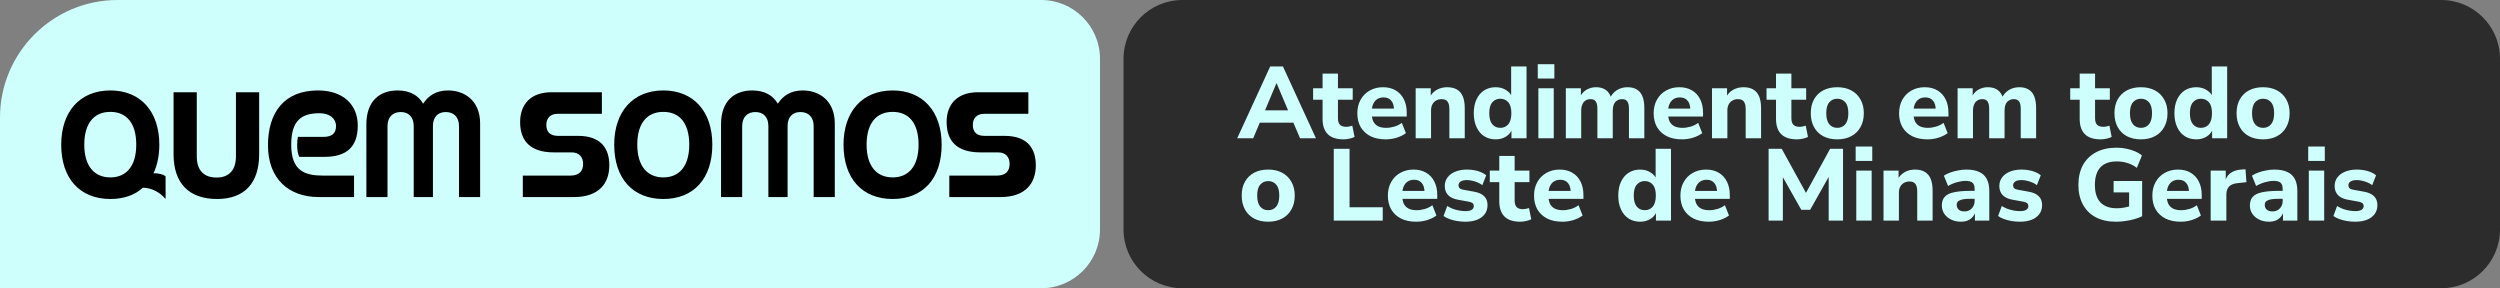
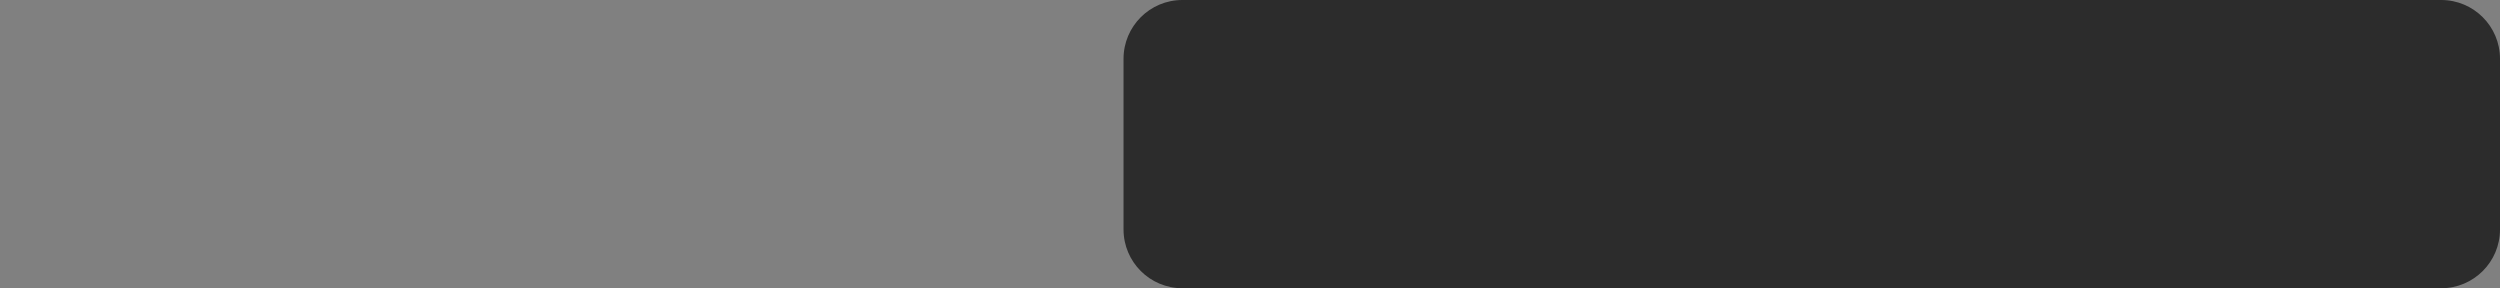
<svg xmlns="http://www.w3.org/2000/svg" width="425" height="49" viewBox="0 0 425 49" fill="none">
  <rect x="0" y="0" width="425" height="49" fill="#808080" stroke="none" />
-   <path d="M0 20C0 8.954 8.954 0 20 0H177C182.523 0 187 4.477 187 10V39C187 44.523 182.523 49 177 49H0V20Z" fill="#CEFFFD" />
-   <path d="M28.15 29.982V33.829C27.213 32.741 25.897 31.956 24.302 31.905C22.91 33.171 21.037 33.829 18.758 33.829C13.595 33.829 10.405 30.361 10.405 24.59C10.405 18.97 13.595 15.376 18.758 15.376C23.922 15.376 27.086 18.97 27.086 24.59C27.086 26.463 26.732 28.108 26.099 29.45C26.985 29.45 27.745 29.627 28.15 29.982ZM18.758 30.159C21.442 30.159 23.163 28.285 23.163 24.59C23.163 20.995 21.568 19.021 18.758 19.021C15.949 19.021 14.329 20.995 14.329 24.59C14.329 28.285 16.075 30.159 18.758 30.159ZM40.111 26.59V15.68H44.059V26.184C44.059 31.146 41.553 33.829 36.896 33.829C32.137 33.829 29.504 31.171 29.504 26.21V15.68H33.453V26.59C33.453 28.918 34.617 30.184 36.82 30.184C38.971 30.184 40.111 28.868 40.111 26.59ZM60.187 33.5H54.188C49.151 33.5 45.556 30.462 45.556 24.691C45.556 19.173 48.29 15.376 54.036 15.376C58.441 15.376 60.82 17.882 60.82 21.35C60.82 24.944 58.947 26.665 55.175 26.665H50.872C50.619 26.134 50.517 25.4 50.517 24.666C50.517 24.109 50.568 23.577 50.644 23.273H54.947C56.441 23.273 57.124 22.666 57.124 21.426C57.124 20.185 56.061 19.249 54.34 19.249C51.302 19.249 49.505 20.413 49.505 24.615C49.505 29.096 51.859 29.855 54.998 29.855H60.187V33.5ZM81.622 33.5H78.028V21.426C78.028 19.907 77.142 19.046 75.775 19.046C74.459 19.046 73.598 19.881 73.598 21.426V33.5H70.332V21.426C70.332 19.881 69.447 19.046 68.13 19.046C66.763 19.046 65.877 19.907 65.877 21.451V33.5H62.283V21.147C62.283 17.072 64.637 15.376 67.599 15.376C69.725 15.376 71.168 16.262 71.927 17.629C72.838 16.262 74.129 15.376 76.18 15.376C78.939 15.376 81.622 17.072 81.622 20.995V33.5ZM97.585 33.5H88.877V29.855H96.927C98.572 29.855 99.129 28.994 99.129 27.855C99.129 26.741 98.496 25.906 97.18 25.906H94.168C90.042 25.906 88.422 23.856 88.422 20.742C88.422 17.679 90.27 15.68 93.763 15.68H102.319V19.35H94.801C93.56 19.35 92.877 20.084 92.877 21.248C92.877 22.387 93.484 23.096 94.851 23.096H98.269C102.319 23.096 103.584 25.4 103.584 28.108C103.584 31.095 101.888 33.5 97.585 33.5ZM112.768 33.829C107.604 33.829 104.415 30.361 104.415 24.59C104.415 18.97 107.604 15.376 112.768 15.376C117.932 15.376 121.096 18.97 121.096 24.59C121.096 30.361 117.932 33.829 112.768 33.829ZM112.768 30.159C115.451 30.159 117.173 28.285 117.173 24.59C117.173 20.995 115.578 19.021 112.768 19.021C109.958 19.021 108.338 20.995 108.338 24.59C108.338 28.285 110.085 30.159 112.768 30.159ZM141.914 33.5H138.32V21.426C138.32 19.907 137.434 19.046 136.067 19.046C134.75 19.046 133.89 19.881 133.89 21.426V33.5H130.624V21.426C130.624 19.881 129.738 19.046 128.422 19.046C127.055 19.046 126.169 19.907 126.169 21.451V33.5H122.575V21.147C122.575 17.072 124.929 15.376 127.891 15.376C130.017 15.376 131.46 16.262 132.219 17.629C133.13 16.262 134.421 15.376 136.472 15.376C139.231 15.376 141.914 17.072 141.914 20.995V33.5ZM151.752 33.829C146.588 33.829 143.398 30.361 143.398 24.59C143.398 18.97 146.588 15.376 151.752 15.376C156.915 15.376 160.08 18.97 160.08 24.59C160.08 30.361 156.915 33.829 151.752 33.829ZM151.752 30.159C154.435 30.159 156.156 28.285 156.156 24.59C156.156 20.995 154.561 19.021 151.752 19.021C148.942 19.021 147.322 20.995 147.322 24.59C147.322 28.285 149.068 30.159 151.752 30.159ZM170.089 33.5H161.381V29.855H169.43C171.076 29.855 171.633 28.994 171.633 27.855C171.633 26.741 171 25.906 169.684 25.906H166.671C162.545 25.906 160.925 23.856 160.925 20.742C160.925 17.679 162.773 15.68 166.266 15.68H174.822V19.35H167.304C166.064 19.35 165.38 20.084 165.38 21.248C165.38 22.387 165.988 23.096 167.355 23.096H170.772C174.822 23.096 176.088 25.4 176.088 28.108C176.088 31.095 174.392 33.5 170.089 33.5Z" fill="black" />
  <path d="M191 10C191 4.477 195.477 0 201 0H415C420.523 0 425 4.477 425 10V39C425 44.523 420.523 49 415 49H201C195.477 49 191 44.523 191 39V10Z" fill="black" fill-opacity="0.66" />
-   <path d="M210.327 23.5L215.935 11.296H218.099L223.708 23.5H221.007L219.553 20.107L220.626 20.852H213.408L214.481 20.107L213.045 23.5H210.327ZM216.991 14.153L214.776 19.432L214.308 18.757H219.726L219.259 19.432L217.026 14.153H216.991ZM228.422 23.69C227.21 23.69 226.31 23.396 225.721 22.808C225.133 22.219 224.838 21.354 224.838 20.211V16.957H223.229V15.001H224.838V12.508H227.452V15.001H229.962V16.957H227.452V20.107C227.452 20.592 227.562 20.955 227.781 21.198C228.012 21.44 228.375 21.561 228.872 21.561C229.022 21.561 229.177 21.544 229.339 21.509C229.512 21.475 229.697 21.429 229.893 21.371L230.274 23.275C230.031 23.402 229.743 23.5 229.408 23.569C229.074 23.65 228.745 23.69 228.422 23.69ZM235.578 23.69C234.574 23.69 233.708 23.512 232.981 23.154C232.266 22.785 231.712 22.271 231.319 21.613C230.939 20.944 230.748 20.159 230.748 19.259C230.748 18.382 230.933 17.615 231.302 16.957C231.671 16.288 232.185 15.768 232.843 15.399C233.512 15.018 234.268 14.828 235.11 14.828C235.941 14.828 236.657 15.007 237.257 15.364C237.857 15.71 238.318 16.207 238.642 16.853C238.976 17.499 239.144 18.267 239.144 19.155V19.813H232.895V18.463H237.257L236.98 18.705C236.98 18.001 236.824 17.47 236.512 17.113C236.212 16.743 235.78 16.559 235.214 16.559C234.787 16.559 234.424 16.657 234.124 16.853C233.824 17.049 233.593 17.332 233.431 17.701C233.27 18.07 233.189 18.515 233.189 19.034V19.172C233.189 19.761 233.275 20.246 233.449 20.627C233.633 20.996 233.904 21.273 234.262 21.457C234.631 21.642 235.087 21.734 235.63 21.734C236.091 21.734 236.559 21.665 237.032 21.527C237.505 21.388 237.932 21.175 238.313 20.886L239.005 22.634C238.578 22.958 238.053 23.217 237.43 23.413C236.818 23.598 236.201 23.69 235.578 23.69ZM240.664 23.5V15.001H243.226V16.593H243.035C243.301 16.028 243.693 15.595 244.212 15.295C244.743 14.983 245.343 14.828 246.013 14.828C246.694 14.828 247.253 14.96 247.692 15.226C248.13 15.48 248.459 15.872 248.678 16.403C248.898 16.922 249.007 17.586 249.007 18.393V23.5H246.394V18.515C246.394 18.122 246.342 17.805 246.238 17.563C246.145 17.309 246.001 17.13 245.805 17.026C245.62 16.911 245.384 16.853 245.095 16.853C244.726 16.853 244.403 16.934 244.126 17.095C243.86 17.245 243.653 17.465 243.503 17.753C243.353 18.042 243.278 18.376 243.278 18.757V23.5H240.664ZM254.265 23.69C253.526 23.69 252.874 23.512 252.309 23.154C251.755 22.796 251.322 22.282 251.011 21.613C250.699 20.944 250.543 20.153 250.543 19.242C250.543 18.33 250.699 17.545 251.011 16.888C251.322 16.23 251.755 15.722 252.309 15.364C252.874 15.007 253.526 14.828 254.265 14.828C254.934 14.828 255.523 14.989 256.03 15.312C256.55 15.636 256.902 16.057 257.086 16.576H256.896V11.296H259.51V23.5H256.948V21.821H257.104C256.942 22.386 256.596 22.842 256.065 23.188C255.546 23.523 254.946 23.69 254.265 23.69ZM255.044 21.734C255.609 21.734 256.065 21.532 256.411 21.128C256.757 20.713 256.931 20.084 256.931 19.242C256.931 18.399 256.757 17.782 256.411 17.39C256.065 16.986 255.609 16.784 255.044 16.784C254.49 16.784 254.04 16.986 253.694 17.39C253.347 17.782 253.174 18.399 253.174 19.242C253.174 20.084 253.347 20.713 253.694 21.128C254.04 21.532 254.49 21.734 255.044 21.734ZM261.42 13.356V10.916H264.241V13.356H261.42ZM261.524 23.5V15.001H264.138V23.5H261.524ZM266.19 23.5V15.001H268.752V16.593H268.562C268.712 16.236 268.919 15.924 269.185 15.659C269.45 15.393 269.768 15.191 270.137 15.053C270.506 14.903 270.91 14.828 271.349 14.828C272.006 14.828 272.554 14.983 272.993 15.295C273.432 15.607 273.743 16.085 273.928 16.732H273.685C273.939 16.143 274.326 15.682 274.845 15.347C275.376 15.001 275.982 14.828 276.663 14.828C277.321 14.828 277.857 14.96 278.273 15.226C278.7 15.48 279.017 15.872 279.225 16.403C279.432 16.922 279.536 17.586 279.536 18.393V23.5H276.922V18.48C276.922 17.915 276.83 17.505 276.645 17.251C276.472 16.986 276.172 16.853 275.745 16.853C275.422 16.853 275.139 16.934 274.897 17.095C274.655 17.245 274.47 17.47 274.343 17.77C274.228 18.059 274.17 18.417 274.17 18.844V23.5H271.556V18.48C271.556 17.915 271.464 17.505 271.279 17.251C271.106 16.986 270.806 16.853 270.379 16.853C270.045 16.853 269.762 16.934 269.531 17.095C269.3 17.245 269.121 17.47 268.994 17.77C268.867 18.059 268.804 18.417 268.804 18.844V23.5H266.19ZM285.953 23.69C284.949 23.69 284.083 23.512 283.356 23.154C282.641 22.785 282.087 22.271 281.694 21.613C281.313 20.944 281.123 20.159 281.123 19.259C281.123 18.382 281.308 17.615 281.677 16.957C282.046 16.288 282.56 15.768 283.218 15.399C283.887 15.018 284.643 14.828 285.485 14.828C286.316 14.828 287.032 15.007 287.632 15.364C288.232 15.71 288.693 16.207 289.016 16.853C289.351 17.499 289.518 18.267 289.518 19.155V19.813H283.269V18.463H287.632L287.355 18.705C287.355 18.001 287.199 17.47 286.887 17.113C286.587 16.743 286.154 16.559 285.589 16.559C285.162 16.559 284.799 16.657 284.498 16.853C284.198 17.049 283.968 17.332 283.806 17.701C283.645 18.07 283.564 18.515 283.564 19.034V19.172C283.564 19.761 283.65 20.246 283.823 20.627C284.008 20.996 284.279 21.273 284.637 21.457C285.006 21.642 285.462 21.734 286.004 21.734C286.466 21.734 286.933 21.665 287.407 21.527C287.88 21.388 288.307 21.175 288.688 20.886L289.38 22.634C288.953 22.958 288.428 23.217 287.805 23.413C287.193 23.598 286.576 23.69 285.953 23.69ZM291.039 23.5V15.001H293.601V16.593H293.41C293.676 16.028 294.068 15.595 294.587 15.295C295.118 14.983 295.718 14.828 296.387 14.828C297.068 14.828 297.628 14.96 298.067 15.226C298.505 15.48 298.834 15.872 299.053 16.403C299.272 16.922 299.382 17.586 299.382 18.393V23.5H296.768V18.515C296.768 18.122 296.716 17.805 296.613 17.563C296.52 17.309 296.376 17.13 296.18 17.026C295.995 16.911 295.759 16.853 295.47 16.853C295.101 16.853 294.778 16.934 294.501 17.095C294.235 17.245 294.028 17.465 293.878 17.753C293.728 18.042 293.653 18.376 293.653 18.757V23.5H291.039ZM305.505 23.69C304.293 23.69 303.393 23.396 302.805 22.808C302.216 22.219 301.922 21.354 301.922 20.211V16.957H300.312V15.001H301.922V12.508H304.536V15.001H307.046V16.957H304.536V20.107C304.536 20.592 304.645 20.955 304.865 21.198C305.095 21.44 305.459 21.561 305.955 21.561C306.105 21.561 306.261 21.544 306.423 21.509C306.596 21.475 306.78 21.429 306.976 21.371L307.357 23.275C307.115 23.402 306.826 23.5 306.492 23.569C306.157 23.65 305.828 23.69 305.505 23.69ZM312.332 23.69C311.421 23.69 310.625 23.512 309.944 23.154C309.274 22.796 308.755 22.282 308.386 21.613C308.016 20.944 307.832 20.153 307.832 19.242C307.832 18.33 308.016 17.545 308.386 16.888C308.755 16.23 309.274 15.722 309.944 15.364C310.625 15.007 311.421 14.828 312.332 14.828C313.244 14.828 314.035 15.007 314.704 15.364C315.385 15.722 315.91 16.236 316.279 16.905C316.66 17.563 316.85 18.342 316.85 19.242C316.85 20.153 316.66 20.944 316.279 21.613C315.91 22.282 315.385 22.796 314.704 23.154C314.035 23.512 313.244 23.69 312.332 23.69ZM312.332 21.734C312.898 21.734 313.354 21.532 313.7 21.128C314.046 20.713 314.219 20.084 314.219 19.242C314.219 18.399 314.046 17.782 313.7 17.39C313.354 16.986 312.898 16.784 312.332 16.784C311.779 16.784 311.328 16.986 310.982 17.39C310.636 17.782 310.463 18.399 310.463 19.242C310.463 20.084 310.636 20.713 310.982 21.128C311.328 21.532 311.779 21.734 312.332 21.734ZM327.672 23.69C326.668 23.69 325.803 23.512 325.076 23.154C324.36 22.785 323.806 22.271 323.414 21.613C323.033 20.944 322.843 20.159 322.843 19.259C322.843 18.382 323.027 17.615 323.397 16.957C323.766 16.288 324.28 15.768 324.937 15.399C325.607 15.018 326.363 14.828 327.205 14.828C328.036 14.828 328.751 15.007 329.351 15.364C329.951 15.71 330.413 16.207 330.736 16.853C331.071 17.499 331.238 18.267 331.238 19.155V19.813H324.989V18.463H329.351L329.074 18.705C329.074 18.001 328.919 17.47 328.607 17.113C328.307 16.743 327.874 16.559 327.309 16.559C326.882 16.559 326.518 16.657 326.218 16.853C325.918 17.049 325.687 17.332 325.526 17.701C325.364 18.07 325.284 18.515 325.284 19.034V19.172C325.284 19.761 325.37 20.246 325.543 20.627C325.728 20.996 325.999 21.273 326.357 21.457C326.726 21.642 327.182 21.734 327.724 21.734C328.186 21.734 328.653 21.665 329.126 21.527C329.6 21.388 330.026 21.175 330.407 20.886L331.1 22.634C330.673 22.958 330.148 23.217 329.525 23.413C328.913 23.598 328.295 23.69 327.672 23.69ZM332.793 23.5V15.001H335.355V16.593H335.165C335.315 16.236 335.522 15.924 335.788 15.659C336.053 15.393 336.371 15.191 336.74 15.053C337.109 14.903 337.513 14.828 337.951 14.828C338.609 14.828 339.157 14.983 339.596 15.295C340.034 15.607 340.346 16.085 340.531 16.732H340.288C340.542 16.143 340.929 15.682 341.448 15.347C341.979 15.001 342.585 14.828 343.266 14.828C343.923 14.828 344.46 14.96 344.875 15.226C345.302 15.48 345.62 15.872 345.828 16.403C346.035 16.922 346.139 17.586 346.139 18.393V23.5H343.525V18.48C343.525 17.915 343.433 17.505 343.248 17.251C343.075 16.986 342.775 16.853 342.348 16.853C342.025 16.853 341.742 16.934 341.5 17.095C341.258 17.245 341.073 17.47 340.946 17.77C340.831 18.059 340.773 18.417 340.773 18.844V23.5H338.159V18.48C338.159 17.915 338.067 17.505 337.882 17.251C337.709 16.986 337.409 16.853 336.982 16.853C336.647 16.853 336.365 16.934 336.134 17.095C335.903 17.245 335.724 17.47 335.597 17.77C335.47 18.059 335.407 18.417 335.407 18.844V23.5H332.793ZM357.131 23.69C355.919 23.69 355.019 23.396 354.43 22.808C353.842 22.219 353.548 21.354 353.548 20.211V16.957H351.938V15.001H353.548V12.508H356.161V15.001H358.671V16.957H356.161V20.107C356.161 20.592 356.271 20.955 356.49 21.198C356.721 21.44 357.085 21.561 357.581 21.561C357.731 21.561 357.887 21.544 358.048 21.509C358.221 21.475 358.406 21.429 358.602 21.371L358.983 23.275C358.741 23.402 358.452 23.5 358.118 23.569C357.783 23.65 357.454 23.69 357.131 23.69ZM363.958 23.69C363.046 23.69 362.25 23.512 361.569 23.154C360.9 22.796 360.381 22.282 360.011 21.613C359.642 20.944 359.458 20.153 359.458 19.242C359.458 18.33 359.642 17.545 360.011 16.888C360.381 16.23 360.9 15.722 361.569 15.364C362.25 15.007 363.046 14.828 363.958 14.828C364.87 14.828 365.66 15.007 366.33 15.364C367.01 15.722 367.536 16.236 367.905 16.905C368.286 17.563 368.476 18.342 368.476 19.242C368.476 20.153 368.286 20.944 367.905 21.613C367.536 22.282 367.01 22.796 366.33 23.154C365.66 23.512 364.87 23.69 363.958 23.69ZM363.958 21.734C364.524 21.734 364.979 21.532 365.326 21.128C365.672 20.713 365.845 20.084 365.845 19.242C365.845 18.399 365.672 17.782 365.326 17.39C364.979 16.986 364.524 16.784 363.958 16.784C363.404 16.784 362.954 16.986 362.608 17.39C362.262 17.782 362.089 18.399 362.089 19.242C362.089 20.084 362.262 20.713 362.608 21.128C362.954 21.532 363.404 21.734 363.958 21.734ZM373.372 23.69C372.634 23.69 371.982 23.512 371.416 23.154C370.863 22.796 370.43 22.282 370.118 21.613C369.807 20.944 369.651 20.153 369.651 19.242C369.651 18.33 369.807 17.545 370.118 16.888C370.43 16.23 370.863 15.722 371.416 15.364C371.982 15.007 372.634 14.828 373.372 14.828C374.042 14.828 374.63 14.989 375.138 15.312C375.657 15.636 376.009 16.057 376.194 16.576H376.004V11.296H378.617V23.5H376.056V21.821H376.211C376.05 22.386 375.704 22.842 375.173 23.188C374.653 23.523 374.053 23.69 373.372 23.69ZM374.151 21.734C374.717 21.734 375.173 21.532 375.519 21.128C375.865 20.713 376.038 20.084 376.038 19.242C376.038 18.399 375.865 17.782 375.519 17.39C375.173 16.986 374.717 16.784 374.151 16.784C373.598 16.784 373.147 16.986 372.801 17.39C372.455 17.782 372.282 18.399 372.282 19.242C372.282 20.084 372.455 20.713 372.801 21.128C373.147 21.532 373.598 21.734 374.151 21.734ZM384.717 23.69C383.805 23.69 383.009 23.512 382.328 23.154C381.659 22.796 381.139 22.282 380.77 21.613C380.401 20.944 380.216 20.153 380.216 19.242C380.216 18.33 380.401 17.545 380.77 16.888C381.139 16.23 381.659 15.722 382.328 15.364C383.009 15.007 383.805 14.828 384.717 14.828C385.628 14.828 386.419 15.007 387.088 15.364C387.769 15.722 388.294 16.236 388.663 16.905C389.044 17.563 389.235 18.342 389.235 19.242C389.235 20.153 389.044 20.944 388.663 21.613C388.294 22.282 387.769 22.796 387.088 23.154C386.419 23.512 385.628 23.69 384.717 23.69ZM384.717 21.734C385.282 21.734 385.738 21.532 386.084 21.128C386.43 20.713 386.603 20.084 386.603 19.242C386.603 18.399 386.43 17.782 386.084 17.39C385.738 16.986 385.282 16.784 384.717 16.784C384.163 16.784 383.713 16.986 383.366 17.39C383.02 17.782 382.847 18.399 382.847 19.242C382.847 20.084 383.02 20.713 383.366 21.128C383.713 21.532 384.163 21.734 384.717 21.734ZM215.589 37.69C214.677 37.69 213.881 37.511 213.2 37.154C212.531 36.796 212.012 36.282 211.642 35.613C211.273 34.944 211.089 34.153 211.089 33.242C211.089 32.33 211.273 31.545 211.642 30.888C212.012 30.23 212.531 29.722 213.2 29.364C213.881 29.007 214.677 28.828 215.589 28.828C216.501 28.828 217.291 29.007 217.961 29.364C218.641 29.722 219.167 30.236 219.536 30.905C219.917 31.563 220.107 32.342 220.107 33.242C220.107 34.153 219.917 34.944 219.536 35.613C219.167 36.282 218.641 36.796 217.961 37.154C217.291 37.511 216.501 37.69 215.589 37.69ZM215.589 35.734C216.155 35.734 216.61 35.532 216.957 35.129C217.303 34.713 217.476 34.084 217.476 33.242C217.476 32.399 217.303 31.782 216.957 31.39C216.61 30.986 216.155 30.784 215.589 30.784C215.035 30.784 214.585 30.986 214.239 31.39C213.893 31.782 213.72 32.399 213.72 33.242C213.72 34.084 213.893 34.713 214.239 35.129C214.585 35.532 215.035 35.734 215.589 35.734ZM226.74 37.5V25.296H229.423V35.232H235.066V37.5H226.74ZM240.767 37.69C239.763 37.69 238.898 37.511 238.171 37.154C237.455 36.785 236.901 36.271 236.509 35.613C236.128 34.944 235.938 34.159 235.938 33.259C235.938 32.382 236.122 31.615 236.492 30.957C236.861 30.288 237.375 29.768 238.032 29.399C238.702 29.018 239.458 28.828 240.3 28.828C241.131 28.828 241.846 29.007 242.446 29.364C243.046 29.71 243.508 30.207 243.831 30.853C244.166 31.499 244.333 32.267 244.333 33.155V33.813H238.084V32.463H242.446L242.169 32.705C242.169 32.001 242.014 31.47 241.702 31.113C241.402 30.743 240.969 30.559 240.404 30.559C239.977 30.559 239.613 30.657 239.313 30.853C239.013 31.049 238.782 31.332 238.621 31.701C238.459 32.07 238.379 32.515 238.379 33.034V33.172C238.379 33.761 238.465 34.246 238.638 34.627C238.823 34.996 239.094 35.273 239.452 35.457C239.821 35.642 240.277 35.734 240.819 35.734C241.281 35.734 241.748 35.665 242.221 35.527C242.695 35.388 243.122 35.175 243.502 34.886L244.195 36.635C243.768 36.958 243.243 37.217 242.62 37.413C242.008 37.598 241.391 37.69 240.767 37.69ZM249.108 37.69C248.612 37.69 248.133 37.65 247.671 37.569C247.209 37.489 246.788 37.379 246.407 37.24C246.027 37.102 245.692 36.929 245.403 36.721L246.027 35.025C246.315 35.198 246.627 35.354 246.961 35.492C247.308 35.619 247.665 35.717 248.035 35.786C248.404 35.855 248.767 35.89 249.125 35.89C249.621 35.89 249.979 35.815 250.198 35.665C250.429 35.504 250.545 35.296 250.545 35.042C250.545 34.811 250.47 34.638 250.319 34.523C250.169 34.407 249.95 34.327 249.662 34.28L247.844 33.951C247.129 33.825 246.575 33.565 246.182 33.172C245.802 32.769 245.611 32.255 245.611 31.632C245.611 31.055 245.773 30.559 246.096 30.143C246.419 29.716 246.863 29.393 247.429 29.174C248.006 28.943 248.658 28.828 249.385 28.828C249.8 28.828 250.204 28.862 250.596 28.931C250.989 29.001 251.358 29.105 251.704 29.243C252.062 29.382 252.379 29.566 252.656 29.797L251.999 31.476C251.779 31.303 251.52 31.153 251.22 31.026C250.92 30.899 250.614 30.801 250.302 30.732C249.991 30.651 249.696 30.611 249.419 30.611C248.9 30.611 248.525 30.697 248.294 30.87C248.063 31.032 247.948 31.239 247.948 31.493C247.948 31.69 248.011 31.857 248.138 31.995C248.277 32.122 248.485 32.209 248.762 32.255L250.579 32.584C251.329 32.711 251.9 32.965 252.293 33.346C252.685 33.715 252.881 34.223 252.881 34.869C252.881 35.457 252.726 35.965 252.414 36.392C252.102 36.808 251.664 37.131 251.098 37.361C250.533 37.581 249.869 37.69 249.108 37.69ZM258.46 37.69C257.249 37.69 256.349 37.396 255.76 36.808C255.172 36.219 254.877 35.354 254.877 34.211V30.957H253.267V29.001H254.877V26.508H257.491V29.001H260.001V30.957H257.491V34.107C257.491 34.592 257.601 34.955 257.82 35.198C258.051 35.44 258.414 35.561 258.911 35.561C259.061 35.561 259.216 35.544 259.378 35.509C259.551 35.475 259.736 35.429 259.932 35.371L260.313 37.275C260.07 37.402 259.782 37.5 259.447 37.569C259.112 37.65 258.784 37.69 258.46 37.69ZM265.617 37.69C264.613 37.69 263.747 37.511 263.02 37.154C262.305 36.785 261.751 36.271 261.358 35.613C260.978 34.944 260.787 34.159 260.787 33.259C260.787 32.382 260.972 31.615 261.341 30.957C261.71 30.288 262.224 29.768 262.882 29.399C263.551 29.018 264.307 28.828 265.149 28.828C265.98 28.828 266.696 29.007 267.296 29.364C267.896 29.71 268.357 30.207 268.681 30.853C269.015 31.499 269.183 32.267 269.183 33.155V33.813H262.934V32.463H267.296L267.019 32.705C267.019 32.001 266.863 31.47 266.551 31.113C266.251 30.743 265.819 30.559 265.253 30.559C264.826 30.559 264.463 30.657 264.163 30.853C263.863 31.049 263.632 31.332 263.47 31.701C263.309 32.07 263.228 32.515 263.228 33.034V33.172C263.228 33.761 263.314 34.246 263.488 34.627C263.672 34.996 263.943 35.273 264.301 35.457C264.67 35.642 265.126 35.734 265.669 35.734C266.13 35.734 266.598 35.665 267.071 35.527C267.544 35.388 267.971 35.175 268.352 34.886L269.044 36.635C268.617 36.958 268.092 37.217 267.469 37.413C266.857 37.598 266.24 37.69 265.617 37.69ZM278.827 37.69C278.088 37.69 277.436 37.511 276.871 37.154C276.317 36.796 275.884 36.282 275.572 35.613C275.261 34.944 275.105 34.153 275.105 33.242C275.105 32.33 275.261 31.545 275.572 30.888C275.884 30.23 276.317 29.722 276.871 29.364C277.436 29.007 278.088 28.828 278.827 28.828C279.496 28.828 280.085 28.989 280.592 29.312C281.112 29.636 281.464 30.057 281.648 30.576H281.458V25.296H284.072V37.5H281.51V35.821H281.666C281.504 36.386 281.158 36.842 280.627 37.188C280.108 37.523 279.508 37.69 278.827 37.69ZM279.606 35.734C280.171 35.734 280.627 35.532 280.973 35.129C281.319 34.713 281.493 34.084 281.493 33.242C281.493 32.399 281.319 31.782 280.973 31.39C280.627 30.986 280.171 30.784 279.606 30.784C279.052 30.784 278.602 30.986 278.256 31.39C277.909 31.782 277.736 32.399 277.736 33.242C277.736 34.084 277.909 34.713 278.256 35.129C278.602 35.532 279.052 35.734 279.606 35.734ZM290.5 37.69C289.496 37.69 288.63 37.511 287.903 37.154C287.188 36.785 286.634 36.271 286.242 35.613C285.861 34.944 285.67 34.159 285.67 33.259C285.67 32.382 285.855 31.615 286.224 30.957C286.593 30.288 287.107 29.768 287.765 29.399C288.434 29.018 289.19 28.828 290.032 28.828C290.863 28.828 291.579 29.007 292.179 29.364C292.779 29.71 293.241 30.207 293.564 30.853C293.898 31.499 294.066 32.267 294.066 33.155V33.813H287.817V32.463H292.179L291.902 32.705C291.902 32.001 291.746 31.47 291.435 31.113C291.134 30.743 290.702 30.559 290.136 30.559C289.709 30.559 289.346 30.657 289.046 30.853C288.746 31.049 288.515 31.332 288.353 31.701C288.192 32.07 288.111 32.515 288.111 33.034V33.172C288.111 33.761 288.198 34.246 288.371 34.627C288.555 34.996 288.826 35.273 289.184 35.457C289.554 35.642 290.009 35.734 290.552 35.734C291.013 35.734 291.481 35.665 291.954 35.527C292.427 35.388 292.854 35.175 293.235 34.886L293.927 36.635C293.5 36.958 292.975 37.217 292.352 37.413C291.74 37.598 291.123 37.69 290.5 37.69ZM300.663 37.5V25.296H302.896L307.31 33.328H306.722L311.119 25.296H313.317V37.5H310.876V29.399H311.257L307.726 35.665H306.22L302.671 29.382H303.087V37.5H300.663ZM315.463 27.356V24.916H318.285V27.356H315.463ZM315.567 37.5V29.001H318.181V37.5H315.567ZM320.199 37.5V29.001H322.76V30.593H322.57C322.835 30.028 323.228 29.595 323.747 29.295C324.278 28.983 324.878 28.828 325.547 28.828C326.228 28.828 326.788 28.96 327.226 29.226C327.665 29.48 327.994 29.872 328.213 30.403C328.432 30.922 328.542 31.586 328.542 32.394V37.5H325.928V32.515C325.928 32.122 325.876 31.805 325.772 31.563C325.68 31.309 325.536 31.13 325.34 31.026C325.155 30.911 324.918 30.853 324.63 30.853C324.261 30.853 323.938 30.934 323.661 31.095C323.395 31.245 323.187 31.465 323.037 31.753C322.887 32.042 322.812 32.376 322.812 32.757V37.5H320.199ZM333.367 37.69C332.744 37.69 332.184 37.569 331.688 37.327C331.191 37.085 330.805 36.756 330.528 36.34C330.251 35.925 330.113 35.457 330.113 34.938C330.113 34.315 330.274 33.825 330.597 33.467C330.92 33.097 331.445 32.838 332.172 32.688C332.899 32.526 333.863 32.446 335.063 32.446H335.981V33.796H335.08C334.63 33.796 334.25 33.813 333.938 33.848C333.638 33.882 333.39 33.946 333.194 34.038C332.998 34.119 332.853 34.223 332.761 34.35C332.68 34.477 332.64 34.638 332.64 34.834C332.64 35.157 332.749 35.423 332.969 35.63C333.199 35.838 333.528 35.942 333.955 35.942C334.29 35.942 334.584 35.867 334.838 35.717C335.104 35.556 335.311 35.342 335.461 35.077C335.611 34.8 335.686 34.488 335.686 34.142V32.151C335.686 31.643 335.571 31.286 335.34 31.078C335.109 30.859 334.717 30.749 334.163 30.749C333.701 30.749 333.211 30.824 332.692 30.974C332.184 31.113 331.676 31.326 331.168 31.615L330.459 29.866C330.759 29.659 331.122 29.48 331.549 29.33C331.988 29.168 332.444 29.047 332.917 28.966C333.39 28.874 333.84 28.828 334.267 28.828C335.155 28.828 335.883 28.96 336.448 29.226C337.025 29.48 337.458 29.878 337.746 30.42C338.035 30.951 338.179 31.638 338.179 32.48V37.5H335.738V35.786H335.859C335.79 36.179 335.64 36.519 335.409 36.808C335.19 37.085 334.907 37.304 334.561 37.465C334.215 37.615 333.817 37.69 333.367 37.69ZM343.383 37.69C342.887 37.69 342.408 37.65 341.946 37.569C341.485 37.489 341.064 37.379 340.683 37.24C340.302 37.102 339.967 36.929 339.679 36.721L340.302 35.025C340.59 35.198 340.902 35.354 341.237 35.492C341.583 35.619 341.941 35.717 342.31 35.786C342.679 35.855 343.043 35.89 343.4 35.89C343.897 35.89 344.254 35.815 344.474 35.665C344.704 35.504 344.82 35.296 344.82 35.042C344.82 34.811 344.745 34.638 344.595 34.523C344.445 34.407 344.225 34.327 343.937 34.28L342.119 33.951C341.404 33.825 340.85 33.565 340.458 33.172C340.077 32.769 339.886 32.255 339.886 31.632C339.886 31.055 340.048 30.559 340.371 30.143C340.694 29.716 341.139 29.393 341.704 29.174C342.281 28.943 342.933 28.828 343.66 28.828C344.075 28.828 344.479 28.862 344.872 28.931C345.264 29.001 345.633 29.105 345.98 29.243C346.337 29.382 346.655 29.566 346.932 29.797L346.274 31.476C346.055 31.303 345.795 31.153 345.495 31.026C345.195 30.899 344.889 30.801 344.577 30.732C344.266 30.651 343.972 30.611 343.695 30.611C343.175 30.611 342.8 30.697 342.569 30.87C342.339 31.032 342.223 31.239 342.223 31.493C342.223 31.69 342.287 31.857 342.414 31.995C342.552 32.122 342.76 32.209 343.037 32.255L344.854 32.584C345.604 32.711 346.176 32.965 346.568 33.346C346.96 33.715 347.157 34.223 347.157 34.869C347.157 35.457 347.001 35.965 346.689 36.392C346.378 36.808 345.939 37.131 345.374 37.361C344.808 37.581 344.145 37.69 343.383 37.69ZM359.732 37.69C358.359 37.69 357.194 37.431 356.236 36.911C355.29 36.392 354.568 35.665 354.072 34.73C353.576 33.796 353.328 32.699 353.328 31.442C353.328 30.149 353.582 29.03 354.089 28.083C354.609 27.137 355.353 26.404 356.322 25.885C357.303 25.366 358.469 25.106 359.819 25.106C360.396 25.106 360.95 25.164 361.481 25.279C362.012 25.383 362.502 25.533 362.952 25.729C363.414 25.925 363.806 26.162 364.129 26.439L363.264 28.533C362.733 28.141 362.191 27.864 361.637 27.703C361.083 27.529 360.483 27.443 359.836 27.443C358.602 27.443 357.673 27.783 357.049 28.464C356.438 29.145 356.132 30.137 356.132 31.442C356.132 32.745 356.444 33.732 357.067 34.401C357.701 35.071 358.636 35.406 359.871 35.406C360.286 35.406 360.713 35.365 361.152 35.284C361.59 35.203 362.023 35.088 362.45 34.938L361.948 36.029V32.705H359.317V30.766H364.164V36.756C363.771 36.952 363.327 37.119 362.831 37.258C362.346 37.396 361.839 37.5 361.308 37.569C360.777 37.65 360.252 37.69 359.732 37.69ZM370.728 37.69C369.724 37.69 368.858 37.511 368.131 37.154C367.416 36.785 366.862 36.271 366.469 35.613C366.088 34.944 365.898 34.159 365.898 33.259C365.898 32.382 366.083 31.615 366.452 30.957C366.821 30.288 367.335 29.768 367.993 29.399C368.662 29.018 369.418 28.828 370.26 28.828C371.091 28.828 371.807 29.007 372.407 29.364C373.007 29.71 373.468 30.207 373.791 30.853C374.126 31.499 374.293 32.267 374.293 33.155V33.813H368.045V32.463H372.407L372.13 32.705C372.13 32.001 371.974 31.47 371.662 31.113C371.362 30.743 370.93 30.559 370.364 30.559C369.937 30.559 369.574 30.657 369.274 30.853C368.973 31.049 368.743 31.332 368.581 31.701C368.42 32.07 368.339 32.515 368.339 33.034V33.172C368.339 33.761 368.425 34.246 368.598 34.627C368.783 34.996 369.054 35.273 369.412 35.457C369.781 35.642 370.237 35.734 370.779 35.734C371.241 35.734 371.708 35.665 372.182 35.527C372.655 35.388 373.082 35.175 373.463 34.886L374.155 36.635C373.728 36.958 373.203 37.217 372.58 37.413C371.968 37.598 371.351 37.69 370.728 37.69ZM375.814 37.5V29.001H378.376V31.078H378.203C378.341 30.386 378.641 29.855 379.103 29.485C379.576 29.105 380.199 28.885 380.972 28.828L381.734 28.776L381.89 30.974L380.418 31.13C379.76 31.188 379.27 31.378 378.947 31.701C378.635 32.024 378.479 32.492 378.479 33.103V37.5H375.814ZM385.736 37.69C385.113 37.69 384.553 37.569 384.057 37.327C383.561 37.085 383.174 36.756 382.897 36.34C382.62 35.925 382.482 35.457 382.482 34.938C382.482 34.315 382.644 33.825 382.967 33.467C383.29 33.097 383.815 32.838 384.542 32.688C385.269 32.526 386.233 32.446 387.433 32.446H388.35V33.796H387.45C387 33.796 386.619 33.813 386.308 33.848C386.007 33.882 385.759 33.946 385.563 34.038C385.367 34.119 385.223 34.223 385.13 34.35C385.05 34.477 385.009 34.638 385.009 34.834C385.009 35.157 385.119 35.423 385.338 35.63C385.569 35.838 385.898 35.942 386.325 35.942C386.659 35.942 386.954 35.867 387.208 35.717C387.473 35.556 387.681 35.342 387.831 35.077C387.981 34.8 388.056 34.488 388.056 34.142V32.151C388.056 31.643 387.94 31.286 387.71 31.078C387.479 30.859 387.086 30.749 386.533 30.749C386.071 30.749 385.581 30.824 385.061 30.974C384.553 31.113 384.046 31.326 383.538 31.615L382.828 29.866C383.128 29.659 383.492 29.48 383.919 29.33C384.357 29.168 384.813 29.047 385.286 28.966C385.759 28.874 386.209 28.828 386.636 28.828C387.525 28.828 388.252 28.96 388.817 29.226C389.394 29.48 389.827 29.878 390.116 30.42C390.404 30.951 390.548 31.638 390.548 32.48V37.5H388.108V35.786H388.229C388.16 36.179 388.01 36.519 387.779 36.808C387.56 37.085 387.277 37.304 386.931 37.465C386.584 37.615 386.186 37.69 385.736 37.69ZM392.394 27.356V24.916H395.216V27.356H392.394ZM392.498 37.5V29.001H395.112V37.5H392.498ZM400.384 37.69C399.888 37.69 399.409 37.65 398.948 37.569C398.486 37.489 398.065 37.379 397.684 37.24C397.303 37.102 396.969 36.929 396.68 36.721L397.303 35.025C397.592 35.198 397.903 35.354 398.238 35.492C398.584 35.619 398.942 35.717 399.311 35.786C399.68 35.855 400.044 35.89 400.402 35.89C400.898 35.89 401.256 35.815 401.475 35.665C401.706 35.504 401.821 35.296 401.821 35.042C401.821 34.811 401.746 34.638 401.596 34.523C401.446 34.407 401.227 34.327 400.938 34.28L399.121 33.951C398.405 33.825 397.851 33.565 397.459 33.172C397.078 32.769 396.888 32.255 396.888 31.632C396.888 31.055 397.049 30.559 397.372 30.143C397.696 29.716 398.14 29.393 398.705 29.174C399.282 28.943 399.934 28.828 400.661 28.828C401.077 28.828 401.481 28.862 401.873 28.931C402.265 29.001 402.635 29.105 402.981 29.243C403.339 29.382 403.656 29.566 403.933 29.797L403.275 31.476C403.056 31.303 402.796 31.153 402.496 31.026C402.196 30.899 401.89 30.801 401.579 30.732C401.267 30.651 400.973 30.611 400.696 30.611C400.177 30.611 399.802 30.697 399.571 30.87C399.34 31.032 399.225 31.239 399.225 31.493C399.225 31.69 399.288 31.857 399.415 31.995C399.553 32.122 399.761 32.209 400.038 32.255L401.856 32.584C402.606 32.711 403.177 32.965 403.569 33.346C403.962 33.715 404.158 34.223 404.158 34.869C404.158 35.457 404.002 35.965 403.691 36.392C403.379 36.808 402.94 37.131 402.375 37.361C401.81 37.581 401.146 37.69 400.384 37.69Z" fill="#CEFFFD" />
</svg>